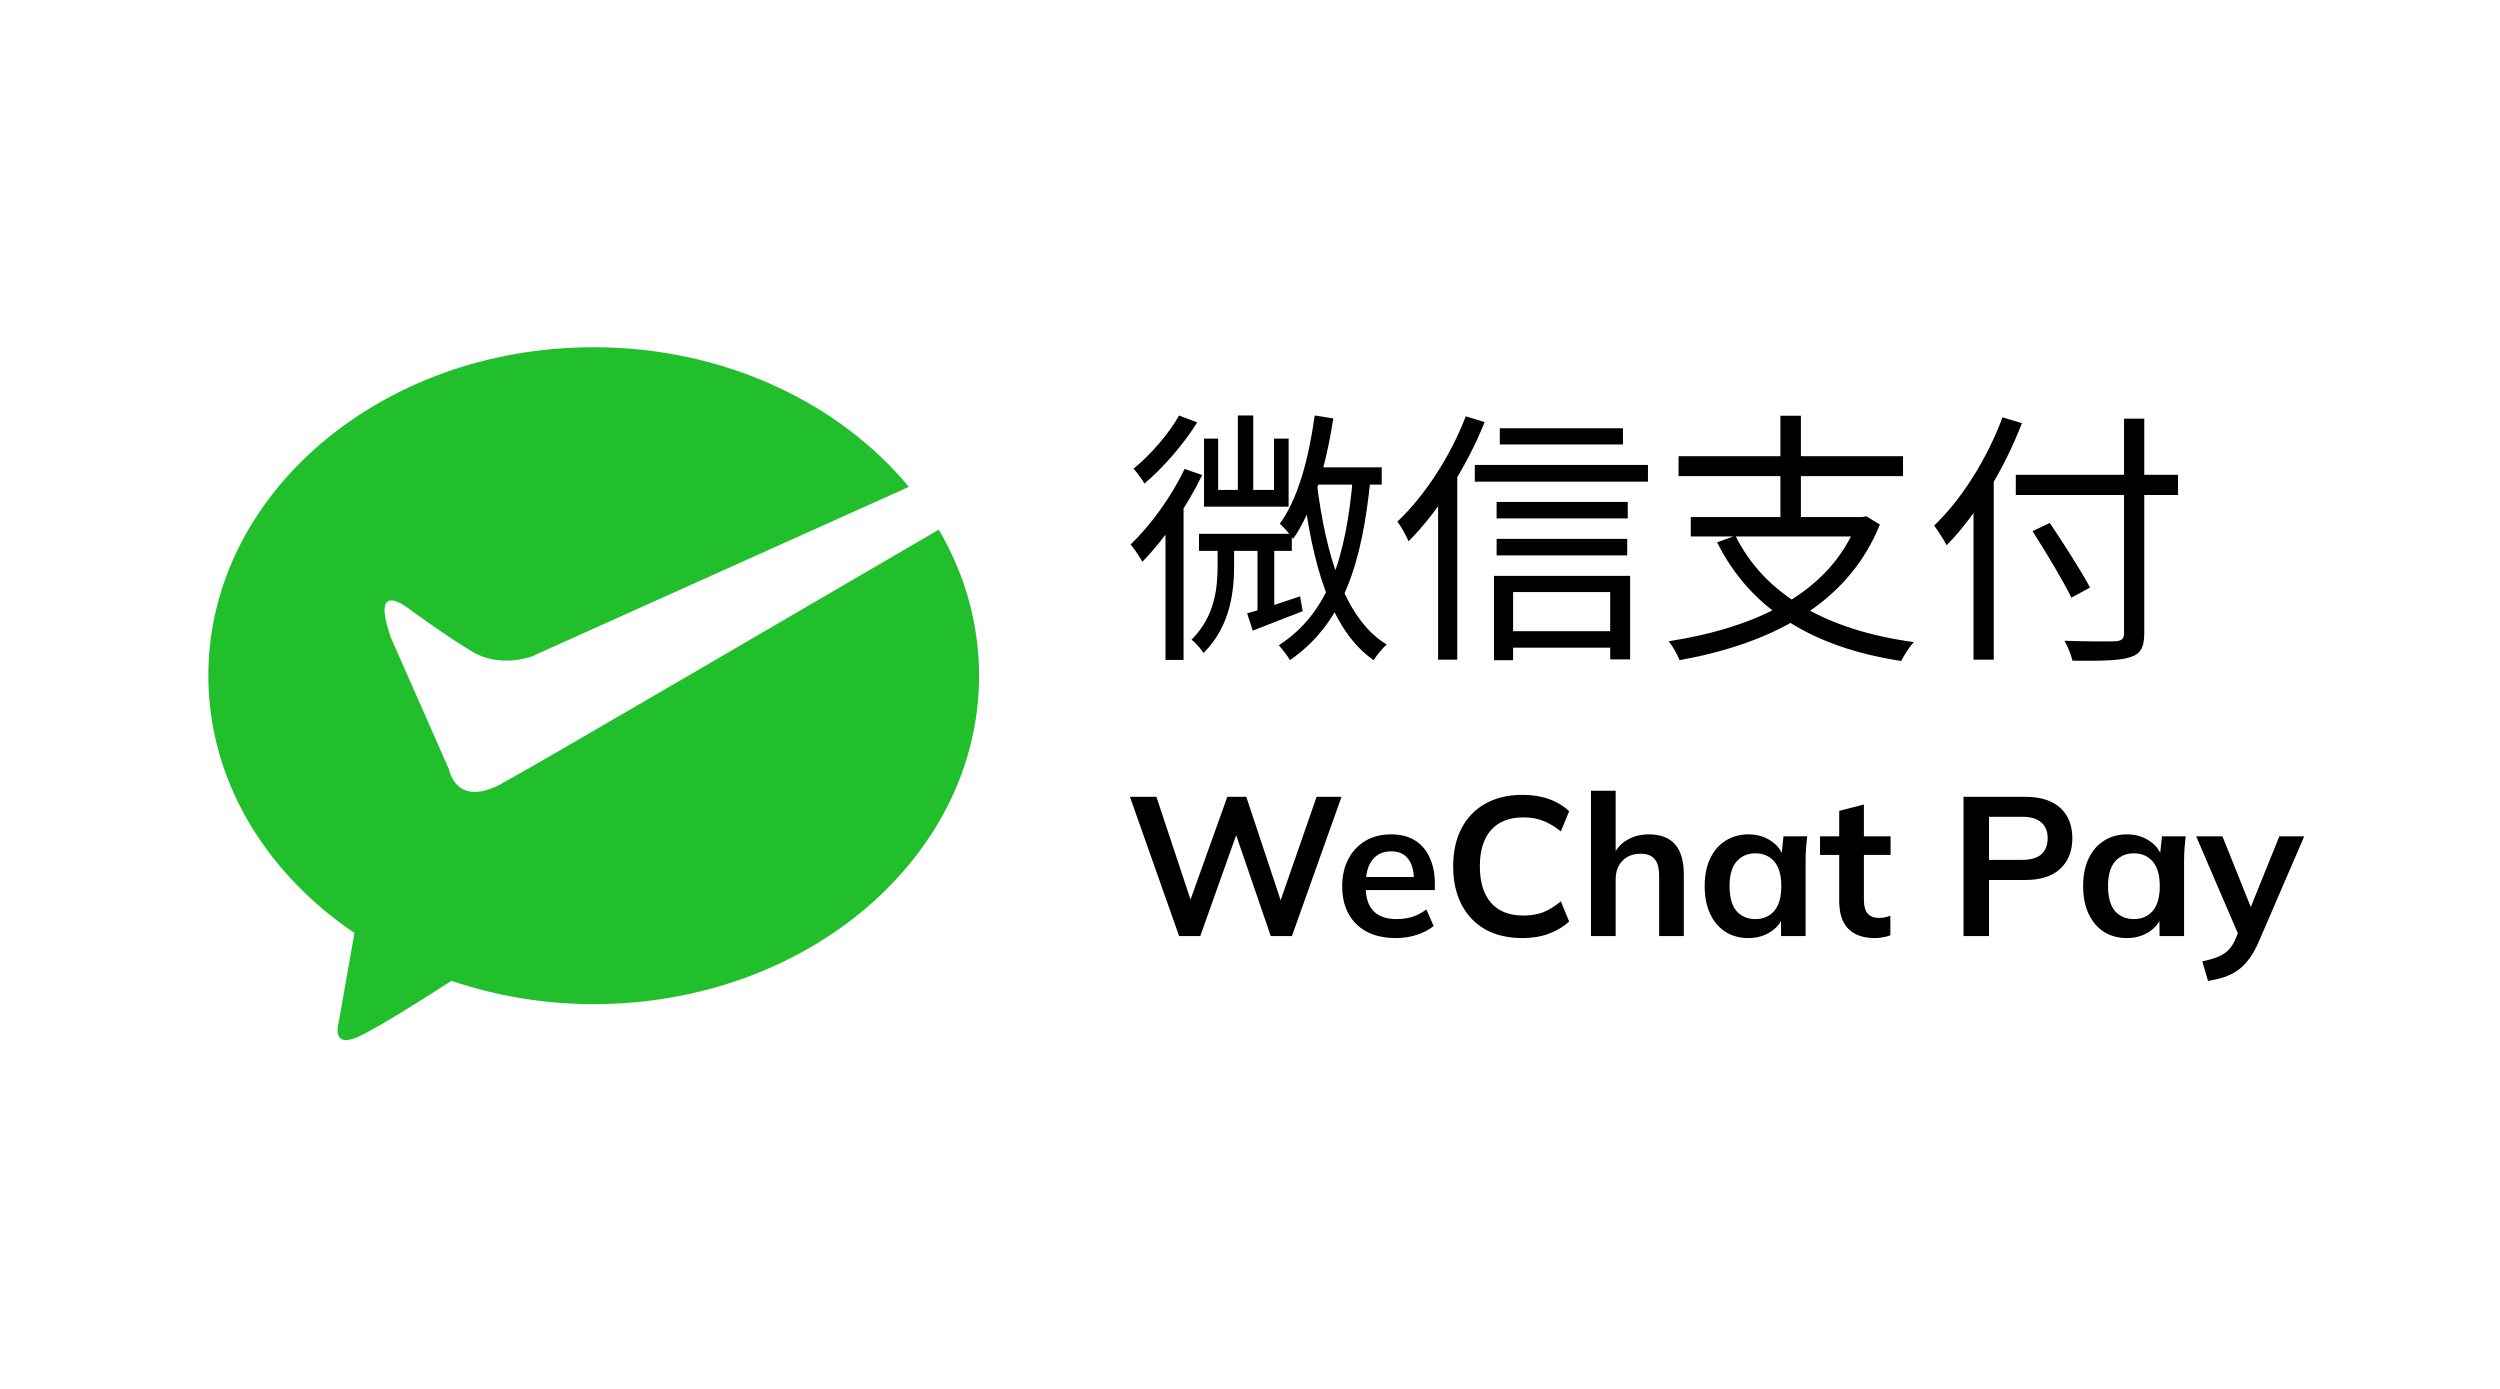
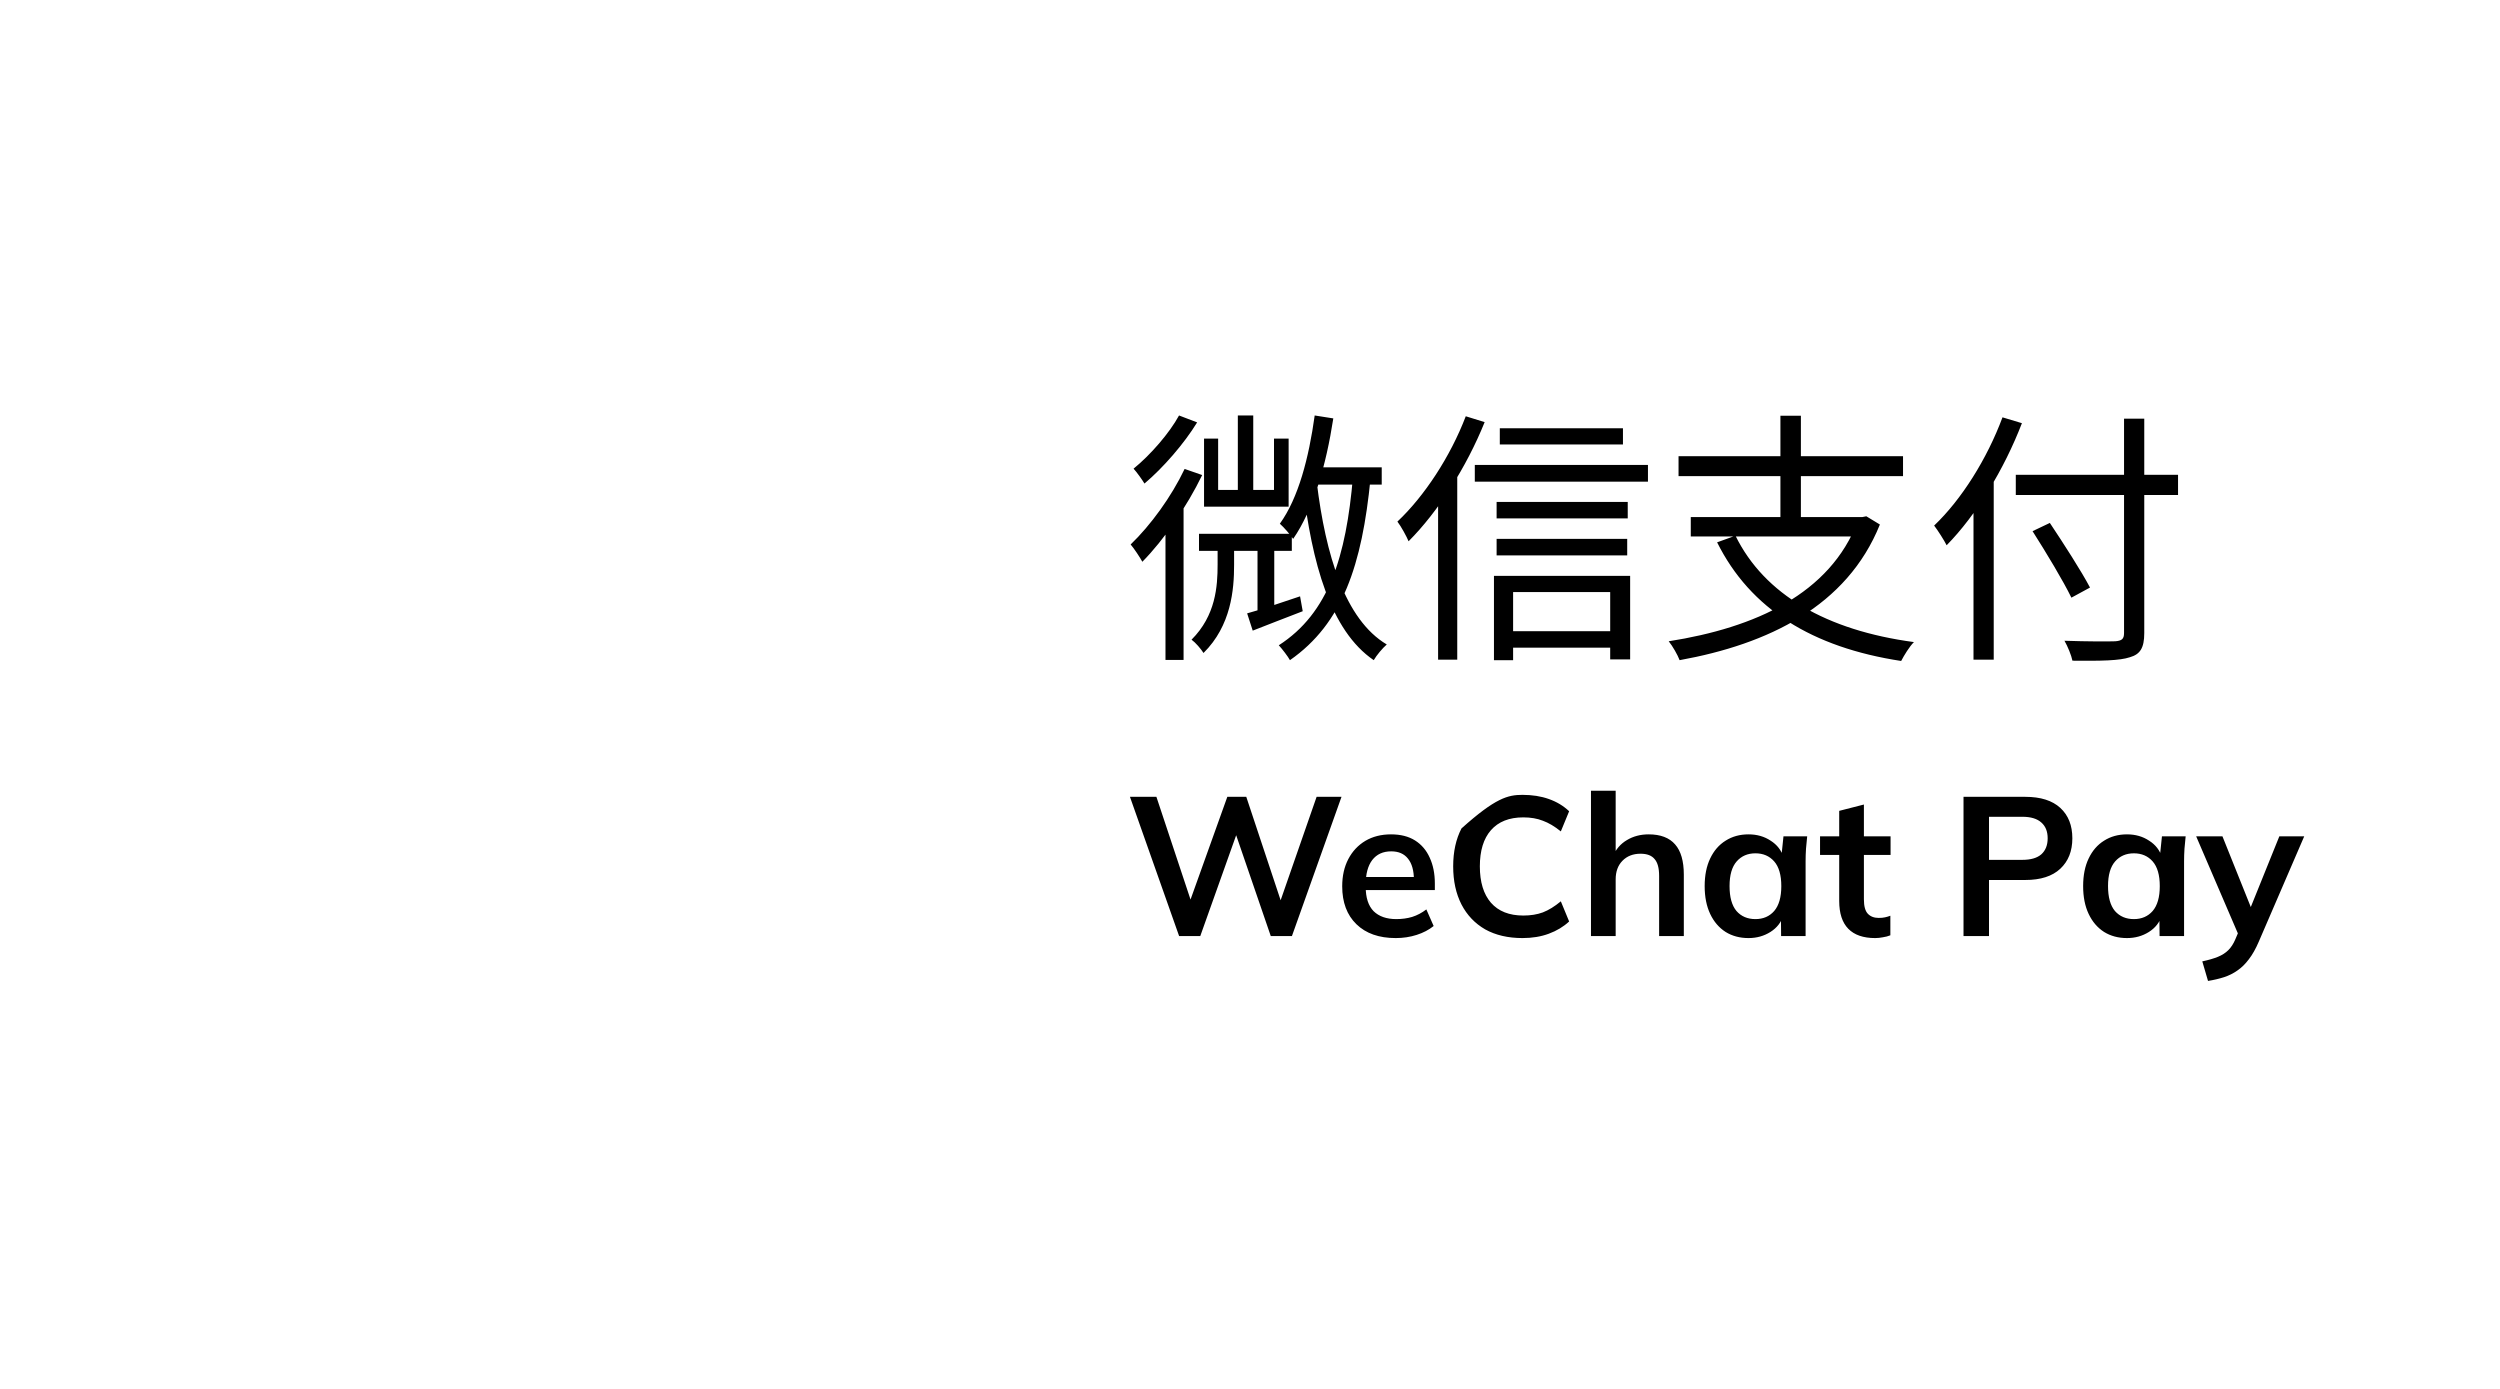
<svg xmlns="http://www.w3.org/2000/svg" width="180" height="100" viewBox="0 0 180 100" fill="none">
  <rect width="180" height="100" fill="white" />
  <path d="M48.953 63.087C62.042 63.087 72.654 54.591 72.654 44.111C72.654 33.631 62.042 25.135 48.953 25.135C35.863 25.135 25.252 33.631 25.252 44.111C25.252 54.591 35.863 63.087 48.953 63.087Z" fill="white" />
  <path d="M31.44 60.402C32.779 60.402 33.865 59.054 33.865 57.392C33.865 55.729 32.779 54.381 31.44 54.381C30.101 54.381 29.015 55.729 29.015 57.392C29.015 59.054 30.101 60.402 31.44 60.402Z" fill="white" />
-   <path d="M36.139 56.415C32.82 58.219 32.33 55.405 32.33 55.405L28.157 45.938C26.561 41.439 29.553 43.911 29.553 43.911C29.553 43.911 32.129 45.805 34.052 46.948C35.99 48.092 38.225 47.29 38.225 47.29L65.438 35.053C60.404 28.98 52.117 25 42.732 25C27.415 25 15 35.588 15 48.648C15 56.155 19.113 62.845 25.521 67.174L24.378 73.648C24.378 73.648 23.813 75.527 25.774 74.658C27.103 74.057 30.488 71.926 32.508 70.619C35.686 71.695 39.131 72.297 42.754 72.297C58.072 72.297 70.494 61.709 70.494 48.656C70.494 44.869 69.454 41.313 67.591 38.135C58.896 43.191 38.738 55.004 36.139 56.407" fill="#21BF2C" />
  <path d="M94.543 33.648H99.484V34.893H94.045L94.543 33.648ZM94.658 29.914L95.998 30.125C95.481 33.495 94.562 36.693 93.107 38.8C92.915 38.512 92.436 37.957 92.149 37.708C93.49 35.85 94.237 32.959 94.658 29.914ZM89.124 29.914H90.234V35.946H89.124V29.914ZM86.691 31.58H87.706V35.276H91.728V31.58H92.781V36.482H86.691V31.58ZM86.328 38.436H93.011V39.661H86.328V38.436ZM89.794 44.162C90.79 43.894 92.168 43.415 93.605 42.936L93.796 44.008C92.532 44.487 91.287 44.985 90.196 45.406L89.794 44.162ZM90.541 38.991H91.747V44.162L90.541 44.525V38.991ZM94.811 34.759C95.443 39.91 96.822 44.602 99.847 46.402C99.541 46.67 99.12 47.168 98.909 47.532C95.788 45.406 94.447 40.523 93.796 34.912L94.811 34.759ZM97.415 34.319L98.679 34.433C98.067 40.676 96.669 44.889 92.877 47.532C92.743 47.283 92.322 46.728 92.073 46.46C95.673 44.142 96.918 40.083 97.415 34.319ZM87.668 39.163H88.855V40.676C88.855 42.457 88.645 45.042 86.653 47.015C86.462 46.709 86.079 46.268 85.791 46.057C87.534 44.315 87.668 42.227 87.668 40.638V39.163ZM84.891 29.914L86.194 30.412C85.255 31.944 83.761 33.667 82.402 34.816C82.23 34.529 81.847 33.993 81.617 33.744C82.842 32.748 84.202 31.178 84.891 29.914ZM85.293 33.763L86.557 34.204C85.466 36.463 83.8 38.876 82.249 40.447C82.095 40.159 81.655 39.489 81.406 39.202C82.842 37.823 84.336 35.774 85.293 33.763ZM83.915 37.248L85.217 35.927V35.965V47.513H83.915V37.248ZM107.986 30.833H116.853V32.001H107.986V30.833ZM107.756 36.138H117.197V37.325H107.756V36.138ZM107.756 38.8H117.159V39.987H107.756V38.8ZM108.312 45.445H116.623V46.632H108.312V45.445ZM106.186 33.476H118.653V34.682H106.186V33.476ZM107.565 41.461H117.37V47.475H115.934V42.63H108.944V47.532H107.565V41.461ZM105.535 29.971L106.895 30.393C105.592 33.629 103.543 36.846 101.418 38.972C101.284 38.646 100.882 37.9 100.613 37.555C102.548 35.736 104.424 32.882 105.535 29.971ZM103.543 34.912L104.903 33.553L104.922 33.572V47.494H103.543V34.912ZM124.953 38.57C127.041 42.821 131.522 45.387 137.803 46.23C137.477 46.555 137.094 47.187 136.884 47.59C130.488 46.613 126.026 43.855 123.632 39.048L124.953 38.57ZM121.736 37.229H134.222V38.627H121.736V37.229ZM120.855 32.844H137.018V34.28H120.855V32.844ZM128.19 29.933H129.664V37.88H128.19V29.933ZM133.762 37.229H134.088L134.375 37.172L135.352 37.766C132.977 43.664 127.289 46.383 120.932 47.532C120.798 47.168 120.415 46.498 120.147 46.172C126.37 45.196 131.771 42.764 133.762 37.517V37.229ZM145.137 34.184H156.819V35.64H145.137V34.184ZM152.931 30.144H154.387V45.579C154.387 46.67 154.08 47.111 153.353 47.321C152.606 47.57 151.304 47.59 149.216 47.57C149.14 47.187 148.872 46.536 148.642 46.134C150.27 46.191 151.859 46.191 152.299 46.172C152.759 46.134 152.931 46.019 152.931 45.579V30.144ZM146.344 38.244L147.589 37.651C148.584 39.144 149.867 41.136 150.48 42.304L149.14 43.032C148.565 41.844 147.32 39.776 146.344 38.244ZM142.092 35.142L143.529 33.687L143.548 33.725V47.494H142.092V35.142ZM144.18 30.048L145.578 30.469C144.295 33.801 142.284 37.095 140.158 39.259C139.986 38.914 139.526 38.187 139.258 37.842C141.231 35.965 143.069 33.035 144.18 30.048Z" fill="black" />
-   <path d="M84.897 67.398L81.356 57.372H83.261L85.992 65.592H85.423L88.367 57.372H89.732L92.463 65.592H91.937L94.796 57.372H96.588L93.018 67.398H91.496L88.851 59.69H89.163L86.419 67.398H84.897ZM100.493 67.541C99.289 67.541 98.345 67.209 97.663 66.545C96.98 65.881 96.639 64.971 96.639 63.814C96.639 63.065 96.786 62.411 97.079 61.852C97.373 61.292 97.781 60.856 98.303 60.543C98.834 60.23 99.45 60.074 100.152 60.074C100.844 60.074 101.422 60.221 101.887 60.515C102.351 60.809 102.702 61.221 102.939 61.752C103.186 62.283 103.309 62.904 103.309 63.615V64.085H98.075V63.146H102.043L101.801 63.345C101.801 62.681 101.659 62.174 101.375 61.823C101.1 61.472 100.697 61.297 100.166 61.297C99.578 61.297 99.123 61.506 98.8 61.923C98.487 62.34 98.331 62.923 98.331 63.672V63.857C98.331 64.635 98.521 65.218 98.9 65.606C99.289 65.986 99.834 66.175 100.536 66.175C100.943 66.175 101.322 66.123 101.673 66.019C102.034 65.905 102.375 65.725 102.697 65.478L103.223 66.673C102.882 66.948 102.474 67.161 102 67.313C101.526 67.465 101.024 67.541 100.493 67.541ZM109.621 67.541C108.578 67.541 107.682 67.332 106.933 66.915C106.194 66.488 105.625 65.891 105.227 65.123C104.828 64.345 104.629 63.43 104.629 62.378C104.629 61.325 104.828 60.415 105.227 59.647C105.625 58.879 106.194 58.287 106.933 57.87C107.682 57.443 108.578 57.23 109.621 57.23C110.323 57.23 110.954 57.329 111.513 57.528C112.082 57.727 112.57 58.021 112.978 58.41L112.38 59.861C111.935 59.5 111.503 59.244 111.086 59.093C110.679 58.931 110.209 58.851 109.678 58.851C108.664 58.851 107.886 59.159 107.346 59.775C106.815 60.382 106.549 61.25 106.549 62.378C106.549 63.506 106.815 64.379 107.346 64.995C107.886 65.611 108.664 65.919 109.678 65.919C110.209 65.919 110.679 65.843 111.086 65.692C111.503 65.531 111.935 65.265 112.38 64.895L112.978 66.346C112.57 66.725 112.082 67.019 111.513 67.228C110.954 67.436 110.323 67.541 109.621 67.541ZM114.55 67.398V56.931H116.328V61.653H116.129C116.347 61.141 116.684 60.752 117.139 60.486C117.594 60.211 118.115 60.074 118.703 60.074C119.557 60.074 120.192 60.316 120.609 60.799C121.026 61.273 121.235 61.999 121.235 62.975V67.398H119.457V63.061C119.457 62.501 119.348 62.098 119.13 61.852C118.921 61.596 118.585 61.468 118.12 61.468C117.58 61.468 117.144 61.638 116.812 61.98C116.489 62.312 116.328 62.757 116.328 63.317V67.398H114.55ZM125.893 67.541C125.267 67.541 124.717 67.394 124.243 67.1C123.769 66.796 123.399 66.365 123.134 65.805C122.869 65.246 122.736 64.578 122.736 63.8C122.736 63.023 122.869 62.359 123.134 61.809C123.399 61.25 123.769 60.823 124.243 60.529C124.717 60.226 125.267 60.074 125.893 60.074C126.5 60.074 127.031 60.226 127.486 60.529C127.951 60.823 128.259 61.221 128.41 61.724H128.254L128.41 60.216H130.117C130.089 60.51 130.06 60.809 130.032 61.112C130.013 61.416 130.003 61.714 130.003 62.008V67.398H128.24L128.226 65.919H128.396C128.245 66.412 127.936 66.806 127.472 67.1C127.007 67.394 126.481 67.541 125.893 67.541ZM126.391 66.175C126.95 66.175 127.401 65.981 127.742 65.592C128.083 65.194 128.254 64.597 128.254 63.8C128.254 63.004 128.083 62.411 127.742 62.022C127.401 61.634 126.95 61.439 126.391 61.439C125.831 61.439 125.381 61.634 125.04 62.022C124.698 62.411 124.528 63.004 124.528 63.8C124.528 64.597 124.694 65.194 125.026 65.592C125.367 65.981 125.822 66.175 126.391 66.175ZM135.011 67.541C134.158 67.541 133.513 67.318 133.077 66.872C132.641 66.427 132.423 65.758 132.423 64.867V61.553H131.043V60.216H132.423V58.382L134.201 57.926V60.216H136.121V61.553H134.201V64.753C134.201 65.246 134.295 65.592 134.485 65.791C134.675 65.99 134.935 66.09 135.267 66.09C135.447 66.09 135.599 66.076 135.722 66.047C135.855 66.019 135.983 65.981 136.106 65.933V67.341C135.945 67.408 135.765 67.455 135.566 67.484C135.376 67.522 135.191 67.541 135.011 67.541ZM141.373 67.398V57.372H145.825C146.924 57.372 147.764 57.637 148.342 58.168C148.92 58.699 149.209 59.429 149.209 60.358C149.209 61.278 148.92 62.008 148.342 62.549C147.764 63.089 146.924 63.359 145.825 63.359H143.208V67.398H141.373ZM143.208 61.909H145.611C146.218 61.909 146.673 61.776 146.977 61.51C147.28 61.235 147.432 60.851 147.432 60.358C147.432 59.865 147.28 59.486 146.977 59.221C146.673 58.946 146.218 58.808 145.611 58.808H143.208V61.909ZM153.143 67.541C152.517 67.541 151.967 67.394 151.493 67.1C151.019 66.796 150.649 66.365 150.384 65.805C150.118 65.246 149.986 64.578 149.986 63.8C149.986 63.023 150.118 62.359 150.384 61.809C150.649 61.25 151.019 60.823 151.493 60.529C151.967 60.226 152.517 60.074 153.143 60.074C153.75 60.074 154.281 60.226 154.736 60.529C155.201 60.823 155.509 61.221 155.66 61.724H155.504L155.66 60.216H157.367C157.339 60.51 157.31 60.809 157.282 61.112C157.263 61.416 157.253 61.714 157.253 62.008V67.398H155.49L155.475 65.919H155.646C155.494 66.412 155.186 66.806 154.722 67.1C154.257 67.394 153.731 67.541 153.143 67.541ZM153.641 66.175C154.2 66.175 154.651 65.981 154.992 65.592C155.333 65.194 155.504 64.597 155.504 63.8C155.504 63.004 155.333 62.411 154.992 62.022C154.651 61.634 154.2 61.439 153.641 61.439C153.081 61.439 152.631 61.634 152.29 62.022C151.948 62.411 151.778 63.004 151.778 63.8C151.778 64.597 151.944 65.194 152.275 65.592C152.617 65.981 153.072 66.175 153.641 66.175ZM158.977 70.627L158.565 69.219C159.011 69.124 159.385 69.015 159.689 68.892C159.992 68.768 160.243 68.607 160.442 68.408C160.641 68.209 160.807 67.953 160.94 67.64L161.296 66.801L161.253 67.498L158.124 60.216H160.016L162.263 65.82H161.85L164.112 60.216H165.904L162.633 67.797C162.414 68.309 162.177 68.731 161.921 69.062C161.665 69.404 161.39 69.674 161.097 69.873C160.803 70.082 160.48 70.243 160.129 70.357C159.779 70.47 159.395 70.56 158.977 70.627Z" fill="black" />
+   <path d="M84.897 67.398L81.356 57.372H83.261L85.992 65.592H85.423L88.367 57.372H89.732L92.463 65.592H91.937L94.796 57.372H96.588L93.018 67.398H91.496L88.851 59.69H89.163L86.419 67.398H84.897ZM100.493 67.541C99.289 67.541 98.345 67.209 97.663 66.545C96.98 65.881 96.639 64.971 96.639 63.814C96.639 63.065 96.786 62.411 97.079 61.852C97.373 61.292 97.781 60.856 98.303 60.543C98.834 60.23 99.45 60.074 100.152 60.074C100.844 60.074 101.422 60.221 101.887 60.515C102.351 60.809 102.702 61.221 102.939 61.752C103.186 62.283 103.309 62.904 103.309 63.615V64.085H98.075V63.146H102.043L101.801 63.345C101.801 62.681 101.659 62.174 101.375 61.823C101.1 61.472 100.697 61.297 100.166 61.297C99.578 61.297 99.123 61.506 98.8 61.923C98.487 62.34 98.331 62.923 98.331 63.672V63.857C98.331 64.635 98.521 65.218 98.9 65.606C99.289 65.986 99.834 66.175 100.536 66.175C100.943 66.175 101.322 66.123 101.673 66.019C102.034 65.905 102.375 65.725 102.697 65.478L103.223 66.673C102.882 66.948 102.474 67.161 102 67.313C101.526 67.465 101.024 67.541 100.493 67.541ZM109.621 67.541C108.578 67.541 107.682 67.332 106.933 66.915C106.194 66.488 105.625 65.891 105.227 65.123C104.828 64.345 104.629 63.43 104.629 62.378C104.629 61.325 104.828 60.415 105.227 59.647C107.682 57.443 108.578 57.23 109.621 57.23C110.323 57.23 110.954 57.329 111.513 57.528C112.082 57.727 112.57 58.021 112.978 58.41L112.38 59.861C111.935 59.5 111.503 59.244 111.086 59.093C110.679 58.931 110.209 58.851 109.678 58.851C108.664 58.851 107.886 59.159 107.346 59.775C106.815 60.382 106.549 61.25 106.549 62.378C106.549 63.506 106.815 64.379 107.346 64.995C107.886 65.611 108.664 65.919 109.678 65.919C110.209 65.919 110.679 65.843 111.086 65.692C111.503 65.531 111.935 65.265 112.38 64.895L112.978 66.346C112.57 66.725 112.082 67.019 111.513 67.228C110.954 67.436 110.323 67.541 109.621 67.541ZM114.55 67.398V56.931H116.328V61.653H116.129C116.347 61.141 116.684 60.752 117.139 60.486C117.594 60.211 118.115 60.074 118.703 60.074C119.557 60.074 120.192 60.316 120.609 60.799C121.026 61.273 121.235 61.999 121.235 62.975V67.398H119.457V63.061C119.457 62.501 119.348 62.098 119.13 61.852C118.921 61.596 118.585 61.468 118.12 61.468C117.58 61.468 117.144 61.638 116.812 61.98C116.489 62.312 116.328 62.757 116.328 63.317V67.398H114.55ZM125.893 67.541C125.267 67.541 124.717 67.394 124.243 67.1C123.769 66.796 123.399 66.365 123.134 65.805C122.869 65.246 122.736 64.578 122.736 63.8C122.736 63.023 122.869 62.359 123.134 61.809C123.399 61.25 123.769 60.823 124.243 60.529C124.717 60.226 125.267 60.074 125.893 60.074C126.5 60.074 127.031 60.226 127.486 60.529C127.951 60.823 128.259 61.221 128.41 61.724H128.254L128.41 60.216H130.117C130.089 60.51 130.06 60.809 130.032 61.112C130.013 61.416 130.003 61.714 130.003 62.008V67.398H128.24L128.226 65.919H128.396C128.245 66.412 127.936 66.806 127.472 67.1C127.007 67.394 126.481 67.541 125.893 67.541ZM126.391 66.175C126.95 66.175 127.401 65.981 127.742 65.592C128.083 65.194 128.254 64.597 128.254 63.8C128.254 63.004 128.083 62.411 127.742 62.022C127.401 61.634 126.95 61.439 126.391 61.439C125.831 61.439 125.381 61.634 125.04 62.022C124.698 62.411 124.528 63.004 124.528 63.8C124.528 64.597 124.694 65.194 125.026 65.592C125.367 65.981 125.822 66.175 126.391 66.175ZM135.011 67.541C134.158 67.541 133.513 67.318 133.077 66.872C132.641 66.427 132.423 65.758 132.423 64.867V61.553H131.043V60.216H132.423V58.382L134.201 57.926V60.216H136.121V61.553H134.201V64.753C134.201 65.246 134.295 65.592 134.485 65.791C134.675 65.99 134.935 66.09 135.267 66.09C135.447 66.09 135.599 66.076 135.722 66.047C135.855 66.019 135.983 65.981 136.106 65.933V67.341C135.945 67.408 135.765 67.455 135.566 67.484C135.376 67.522 135.191 67.541 135.011 67.541ZM141.373 67.398V57.372H145.825C146.924 57.372 147.764 57.637 148.342 58.168C148.92 58.699 149.209 59.429 149.209 60.358C149.209 61.278 148.92 62.008 148.342 62.549C147.764 63.089 146.924 63.359 145.825 63.359H143.208V67.398H141.373ZM143.208 61.909H145.611C146.218 61.909 146.673 61.776 146.977 61.51C147.28 61.235 147.432 60.851 147.432 60.358C147.432 59.865 147.28 59.486 146.977 59.221C146.673 58.946 146.218 58.808 145.611 58.808H143.208V61.909ZM153.143 67.541C152.517 67.541 151.967 67.394 151.493 67.1C151.019 66.796 150.649 66.365 150.384 65.805C150.118 65.246 149.986 64.578 149.986 63.8C149.986 63.023 150.118 62.359 150.384 61.809C150.649 61.25 151.019 60.823 151.493 60.529C151.967 60.226 152.517 60.074 153.143 60.074C153.75 60.074 154.281 60.226 154.736 60.529C155.201 60.823 155.509 61.221 155.66 61.724H155.504L155.66 60.216H157.367C157.339 60.51 157.31 60.809 157.282 61.112C157.263 61.416 157.253 61.714 157.253 62.008V67.398H155.49L155.475 65.919H155.646C155.494 66.412 155.186 66.806 154.722 67.1C154.257 67.394 153.731 67.541 153.143 67.541ZM153.641 66.175C154.2 66.175 154.651 65.981 154.992 65.592C155.333 65.194 155.504 64.597 155.504 63.8C155.504 63.004 155.333 62.411 154.992 62.022C154.651 61.634 154.2 61.439 153.641 61.439C153.081 61.439 152.631 61.634 152.29 62.022C151.948 62.411 151.778 63.004 151.778 63.8C151.778 64.597 151.944 65.194 152.275 65.592C152.617 65.981 153.072 66.175 153.641 66.175ZM158.977 70.627L158.565 69.219C159.011 69.124 159.385 69.015 159.689 68.892C159.992 68.768 160.243 68.607 160.442 68.408C160.641 68.209 160.807 67.953 160.94 67.64L161.296 66.801L161.253 67.498L158.124 60.216H160.016L162.263 65.82H161.85L164.112 60.216H165.904L162.633 67.797C162.414 68.309 162.177 68.731 161.921 69.062C161.665 69.404 161.39 69.674 161.097 69.873C160.803 70.082 160.48 70.243 160.129 70.357C159.779 70.47 159.395 70.56 158.977 70.627Z" fill="black" />
</svg>